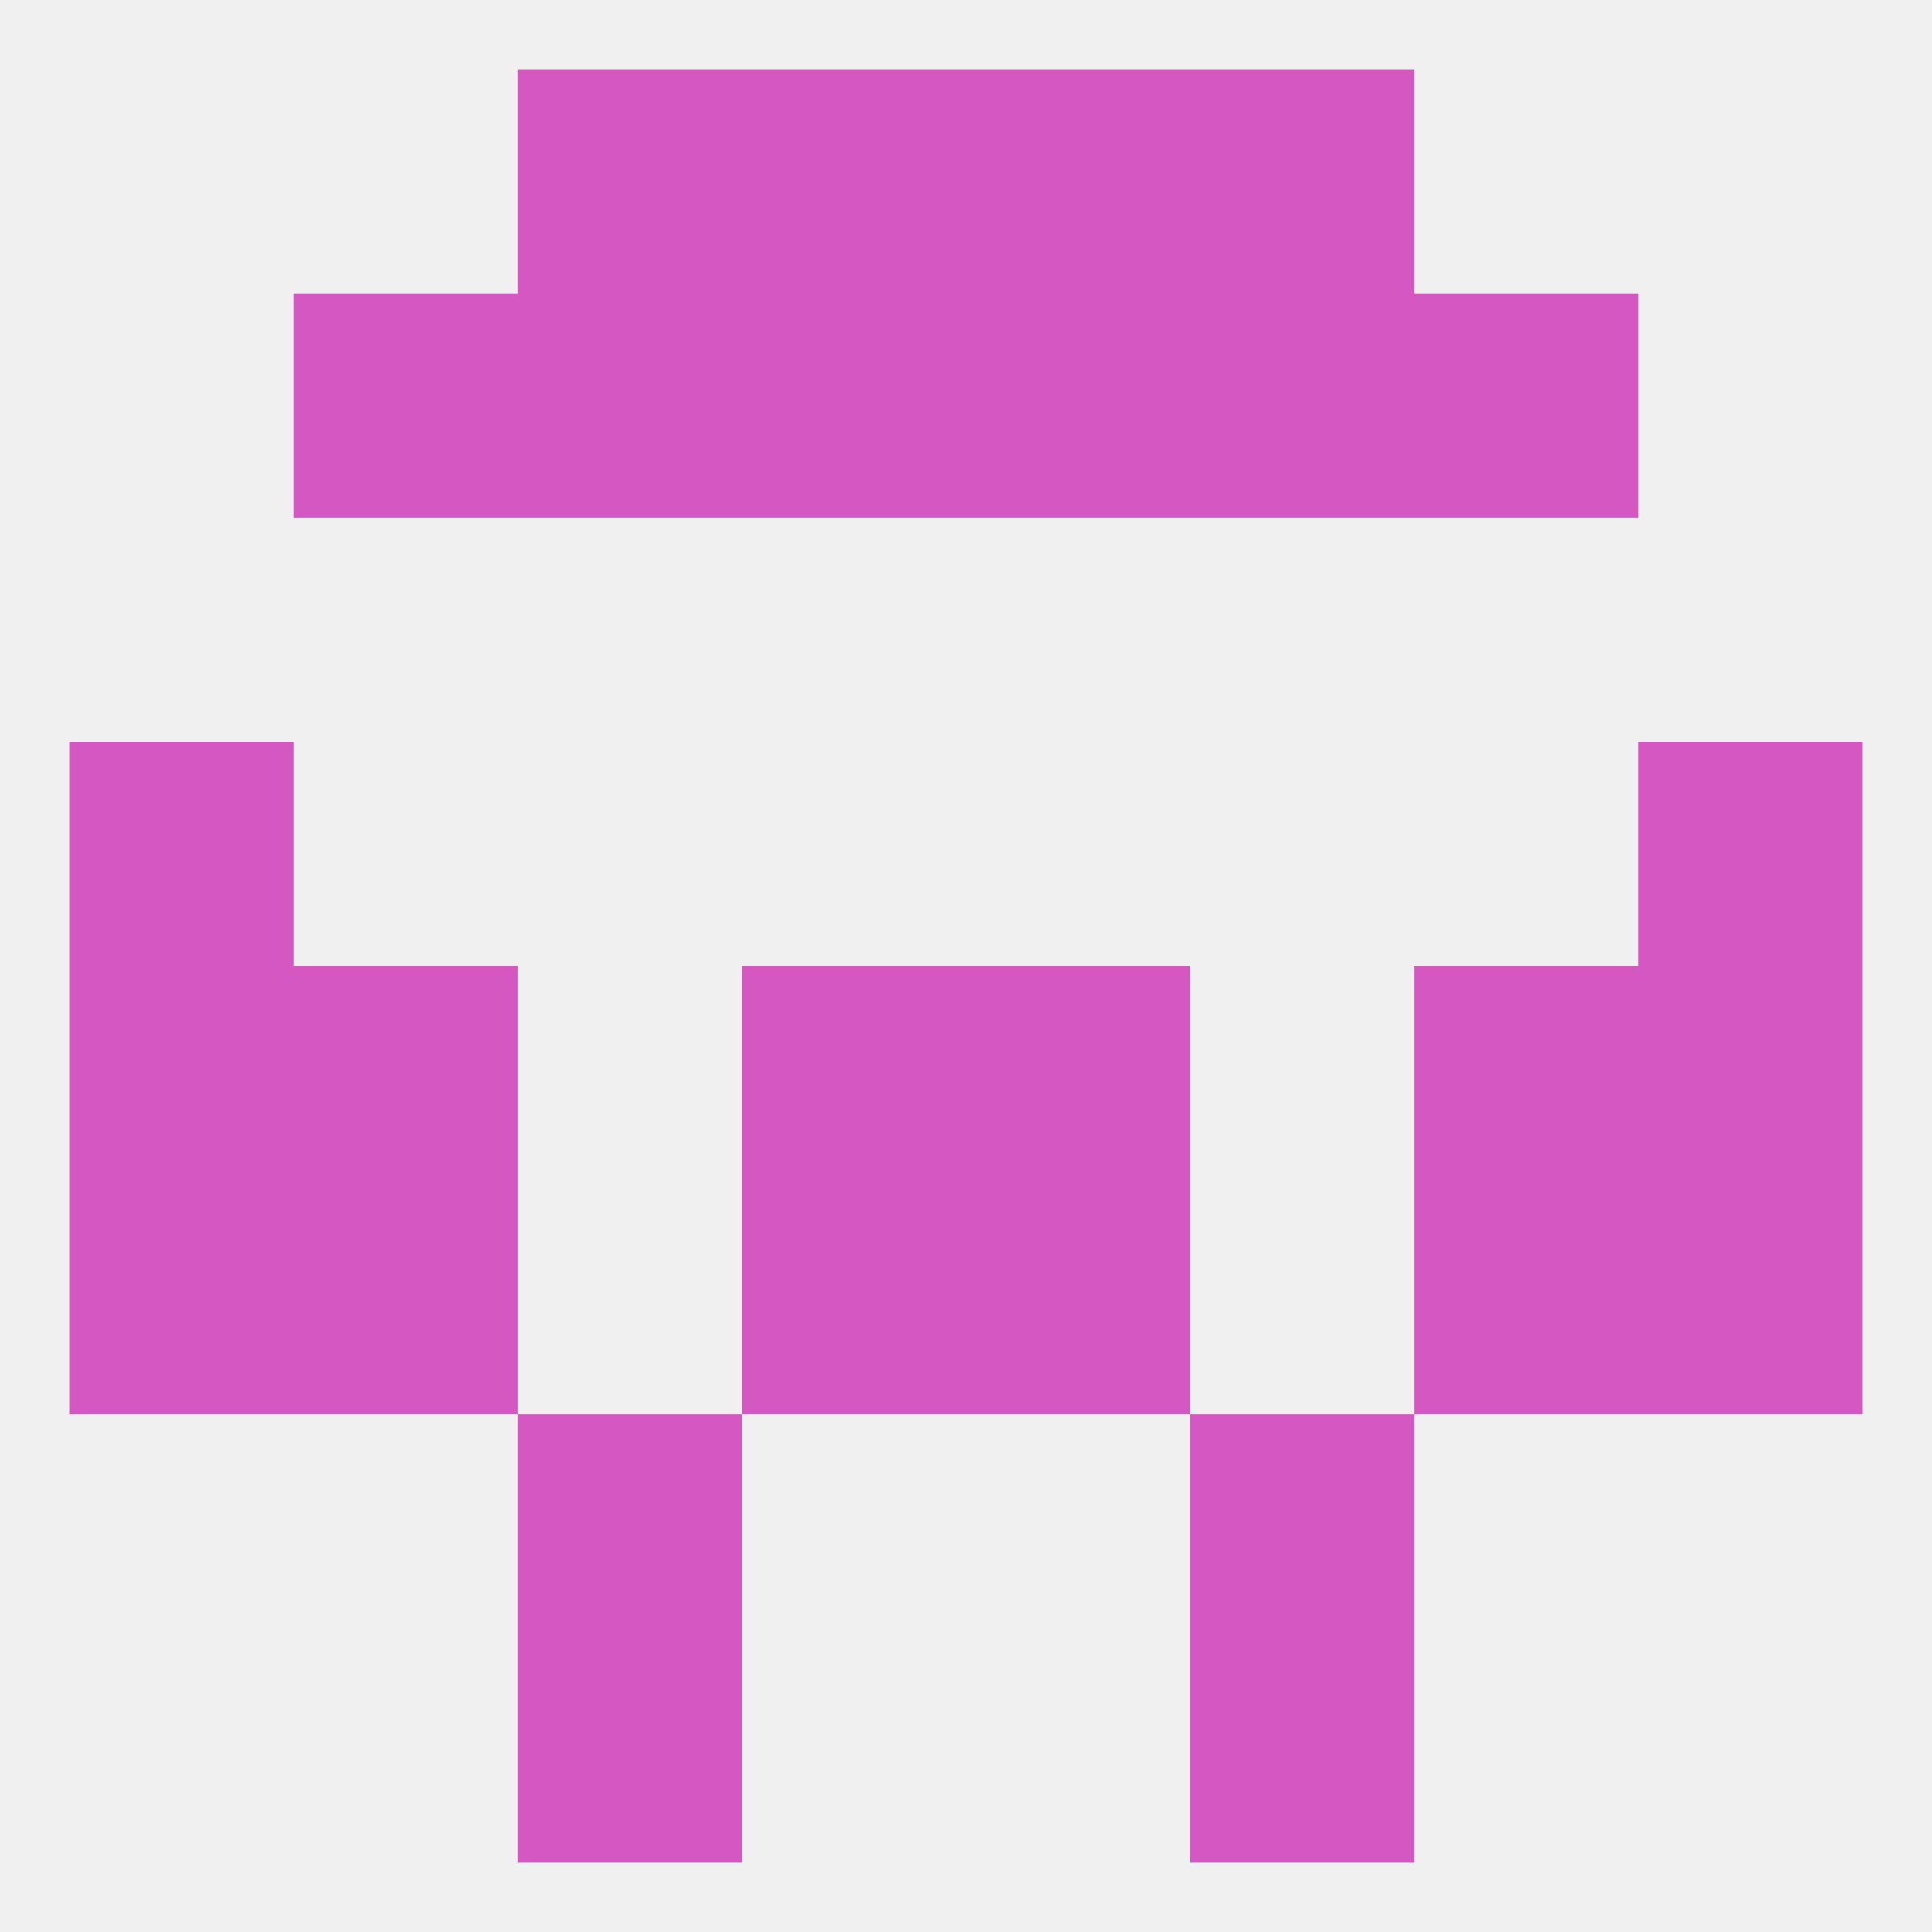
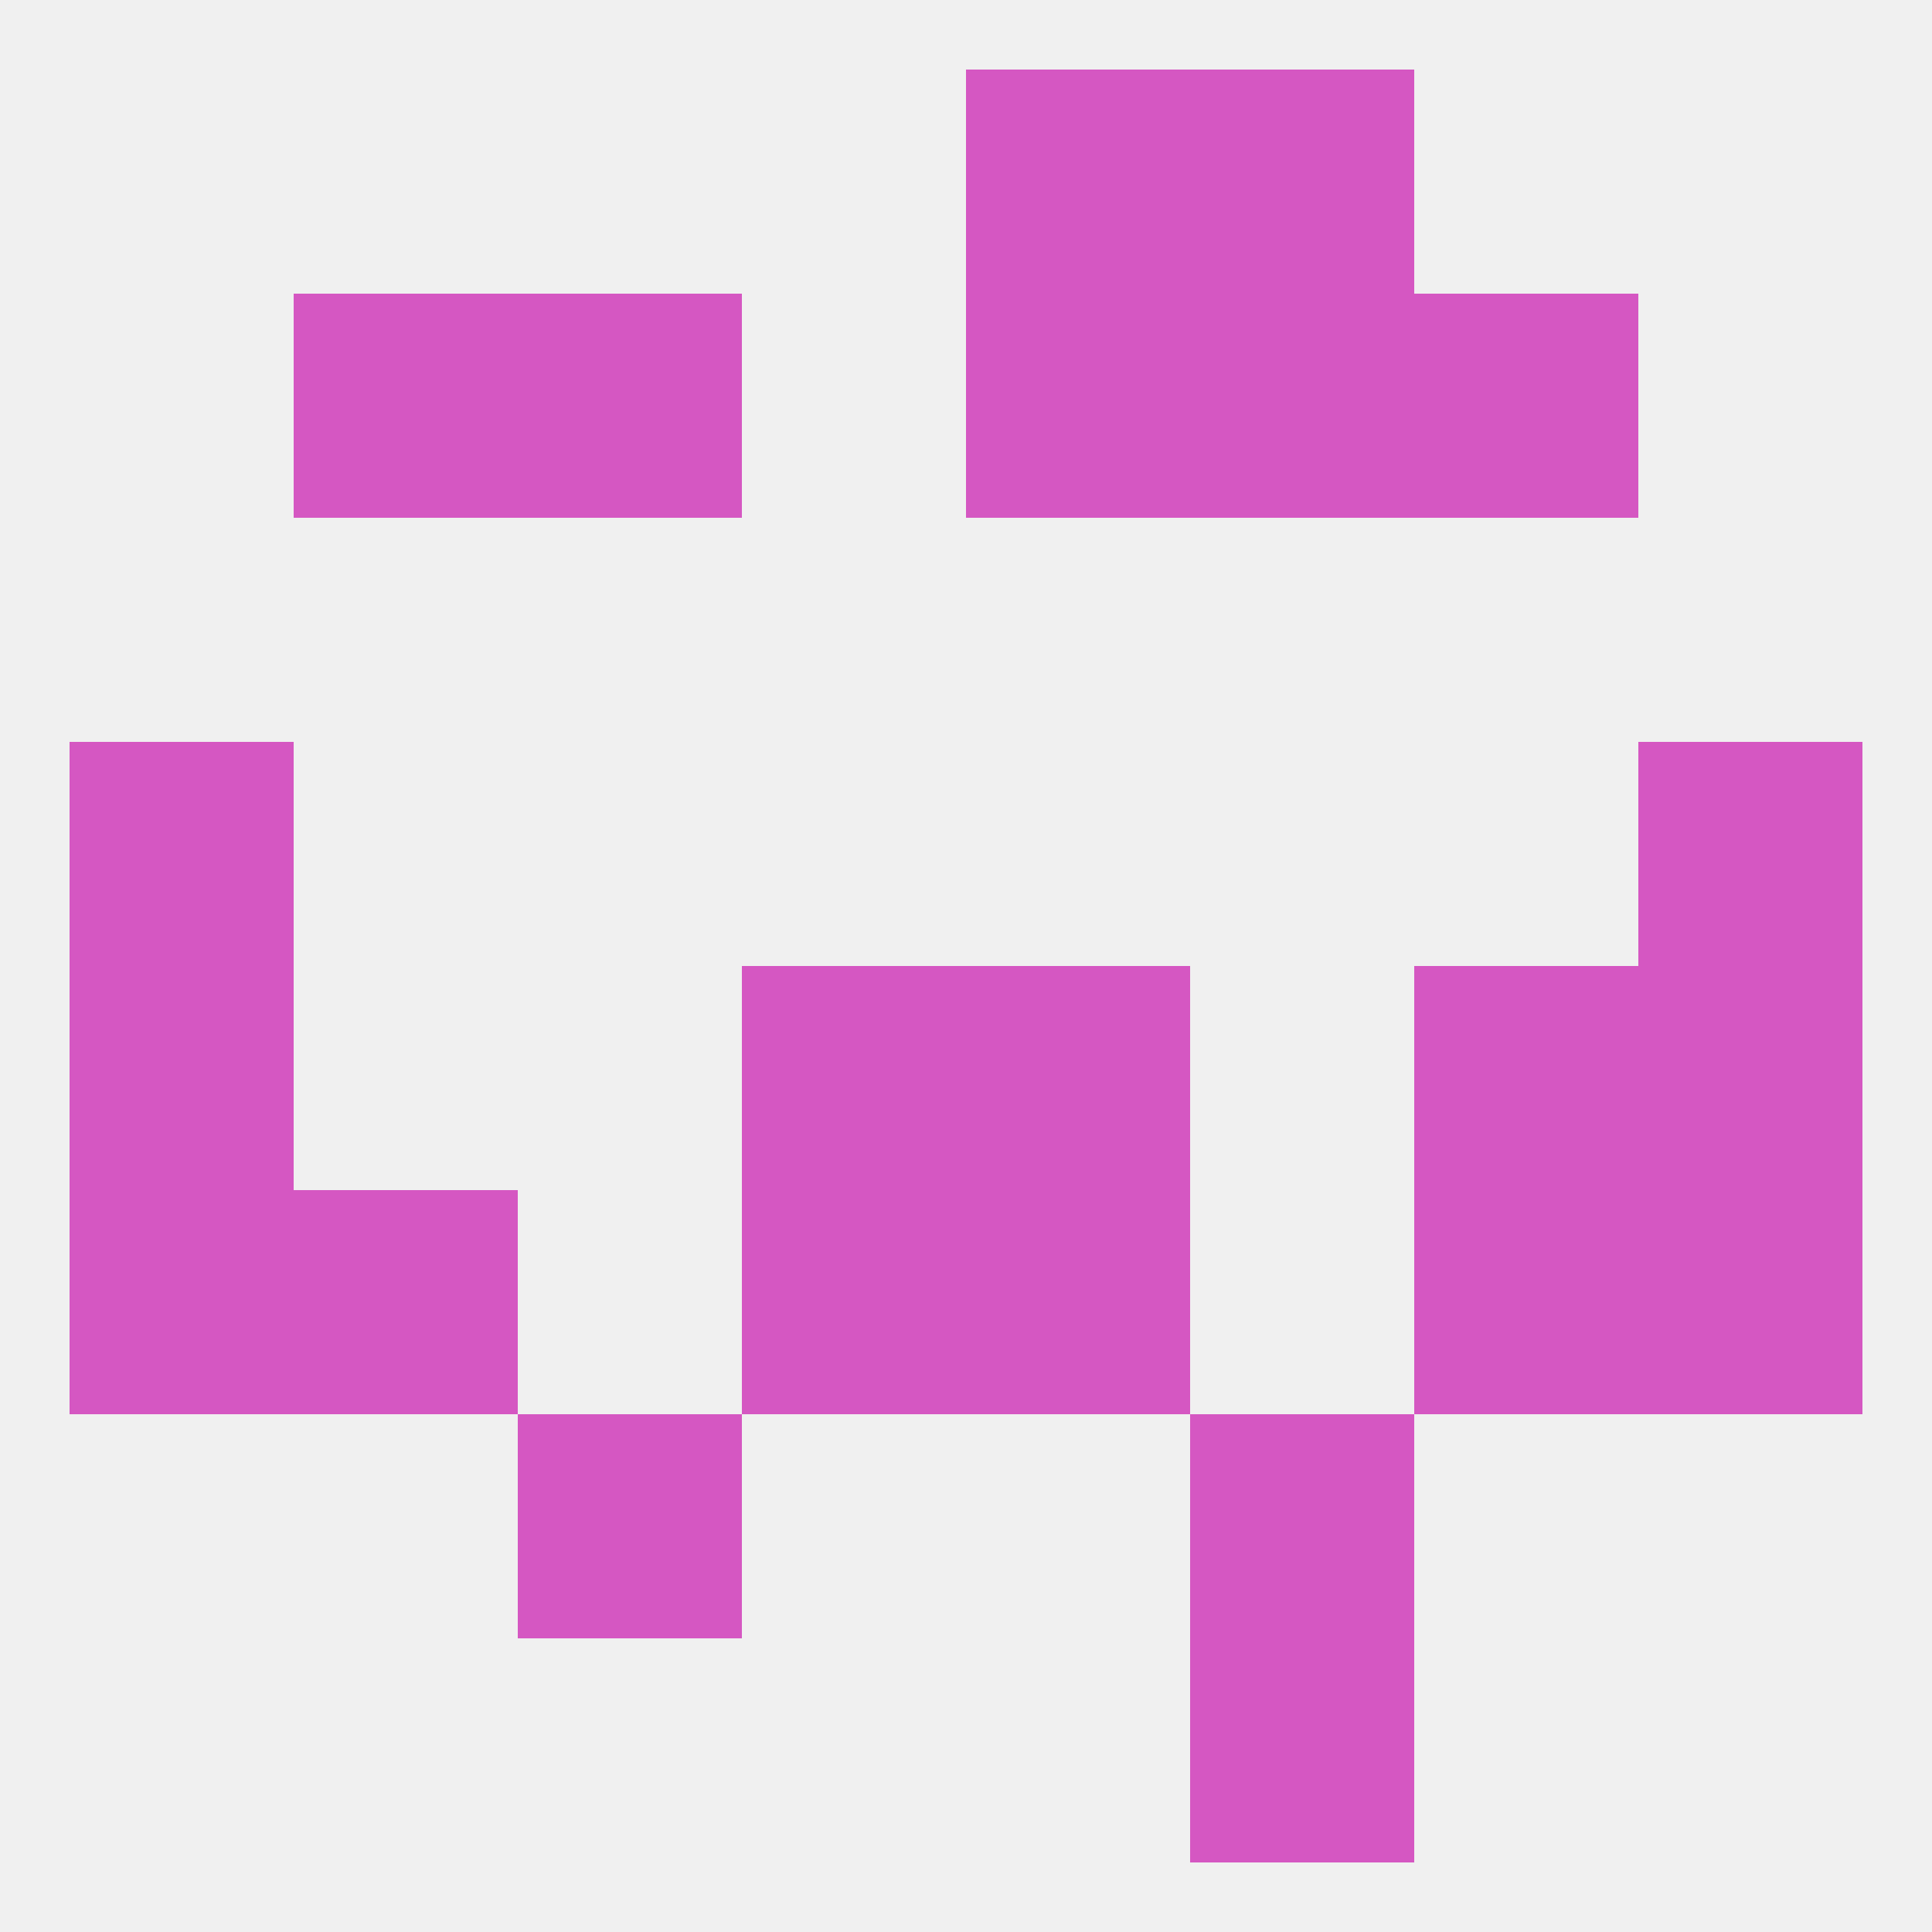
<svg xmlns="http://www.w3.org/2000/svg" version="1.1" baseprofile="full" width="250" height="250" viewBox="0 0 250 250">
  <rect width="100%" height="100%" fill="rgba(240,240,240,255)" />
  <rect x="96" y="125" width="29" height="29" fill="rgba(213,87,194,255)" />
  <rect x="125" y="125" width="29" height="29" fill="rgba(213,87,194,255)" />
  <rect x="9" y="125" width="29" height="29" fill="rgba(213,87,194,255)" />
  <rect x="212" y="125" width="29" height="29" fill="rgba(213,87,194,255)" />
-   <rect x="38" y="125" width="29" height="29" fill="rgba(213,87,194,255)" />
  <rect x="183" y="125" width="29" height="29" fill="rgba(213,87,194,255)" />
  <rect x="9" y="154" width="29" height="29" fill="rgba(213,87,194,255)" />
  <rect x="212" y="154" width="29" height="29" fill="rgba(213,87,194,255)" />
  <rect x="38" y="154" width="29" height="29" fill="rgba(213,87,194,255)" />
  <rect x="183" y="154" width="29" height="29" fill="rgba(213,87,194,255)" />
  <rect x="96" y="154" width="29" height="29" fill="rgba(213,87,194,255)" />
  <rect x="125" y="154" width="29" height="29" fill="rgba(213,87,194,255)" />
  <rect x="9" y="96" width="29" height="29" fill="rgba(213,87,194,255)" />
  <rect x="212" y="96" width="29" height="29" fill="rgba(213,87,194,255)" />
  <rect x="67" y="183" width="29" height="29" fill="rgba(213,87,194,255)" />
  <rect x="154" y="183" width="29" height="29" fill="rgba(213,87,194,255)" />
-   <rect x="96" y="9" width="29" height="29" fill="rgba(213,87,194,255)" />
  <rect x="125" y="9" width="29" height="29" fill="rgba(213,87,194,255)" />
-   <rect x="67" y="9" width="29" height="29" fill="rgba(213,87,194,255)" />
  <rect x="154" y="9" width="29" height="29" fill="rgba(213,87,194,255)" />
-   <rect x="96" y="38" width="29" height="29" fill="rgba(213,87,194,255)" />
  <rect x="125" y="38" width="29" height="29" fill="rgba(213,87,194,255)" />
  <rect x="67" y="38" width="29" height="29" fill="rgba(213,87,194,255)" />
  <rect x="154" y="38" width="29" height="29" fill="rgba(213,87,194,255)" />
  <rect x="38" y="38" width="29" height="29" fill="rgba(213,87,194,255)" />
  <rect x="183" y="38" width="29" height="29" fill="rgba(213,87,194,255)" />
-   <rect x="67" y="212" width="29" height="29" fill="rgba(213,87,194,255)" />
  <rect x="154" y="212" width="29" height="29" fill="rgba(213,87,194,255)" />
</svg>